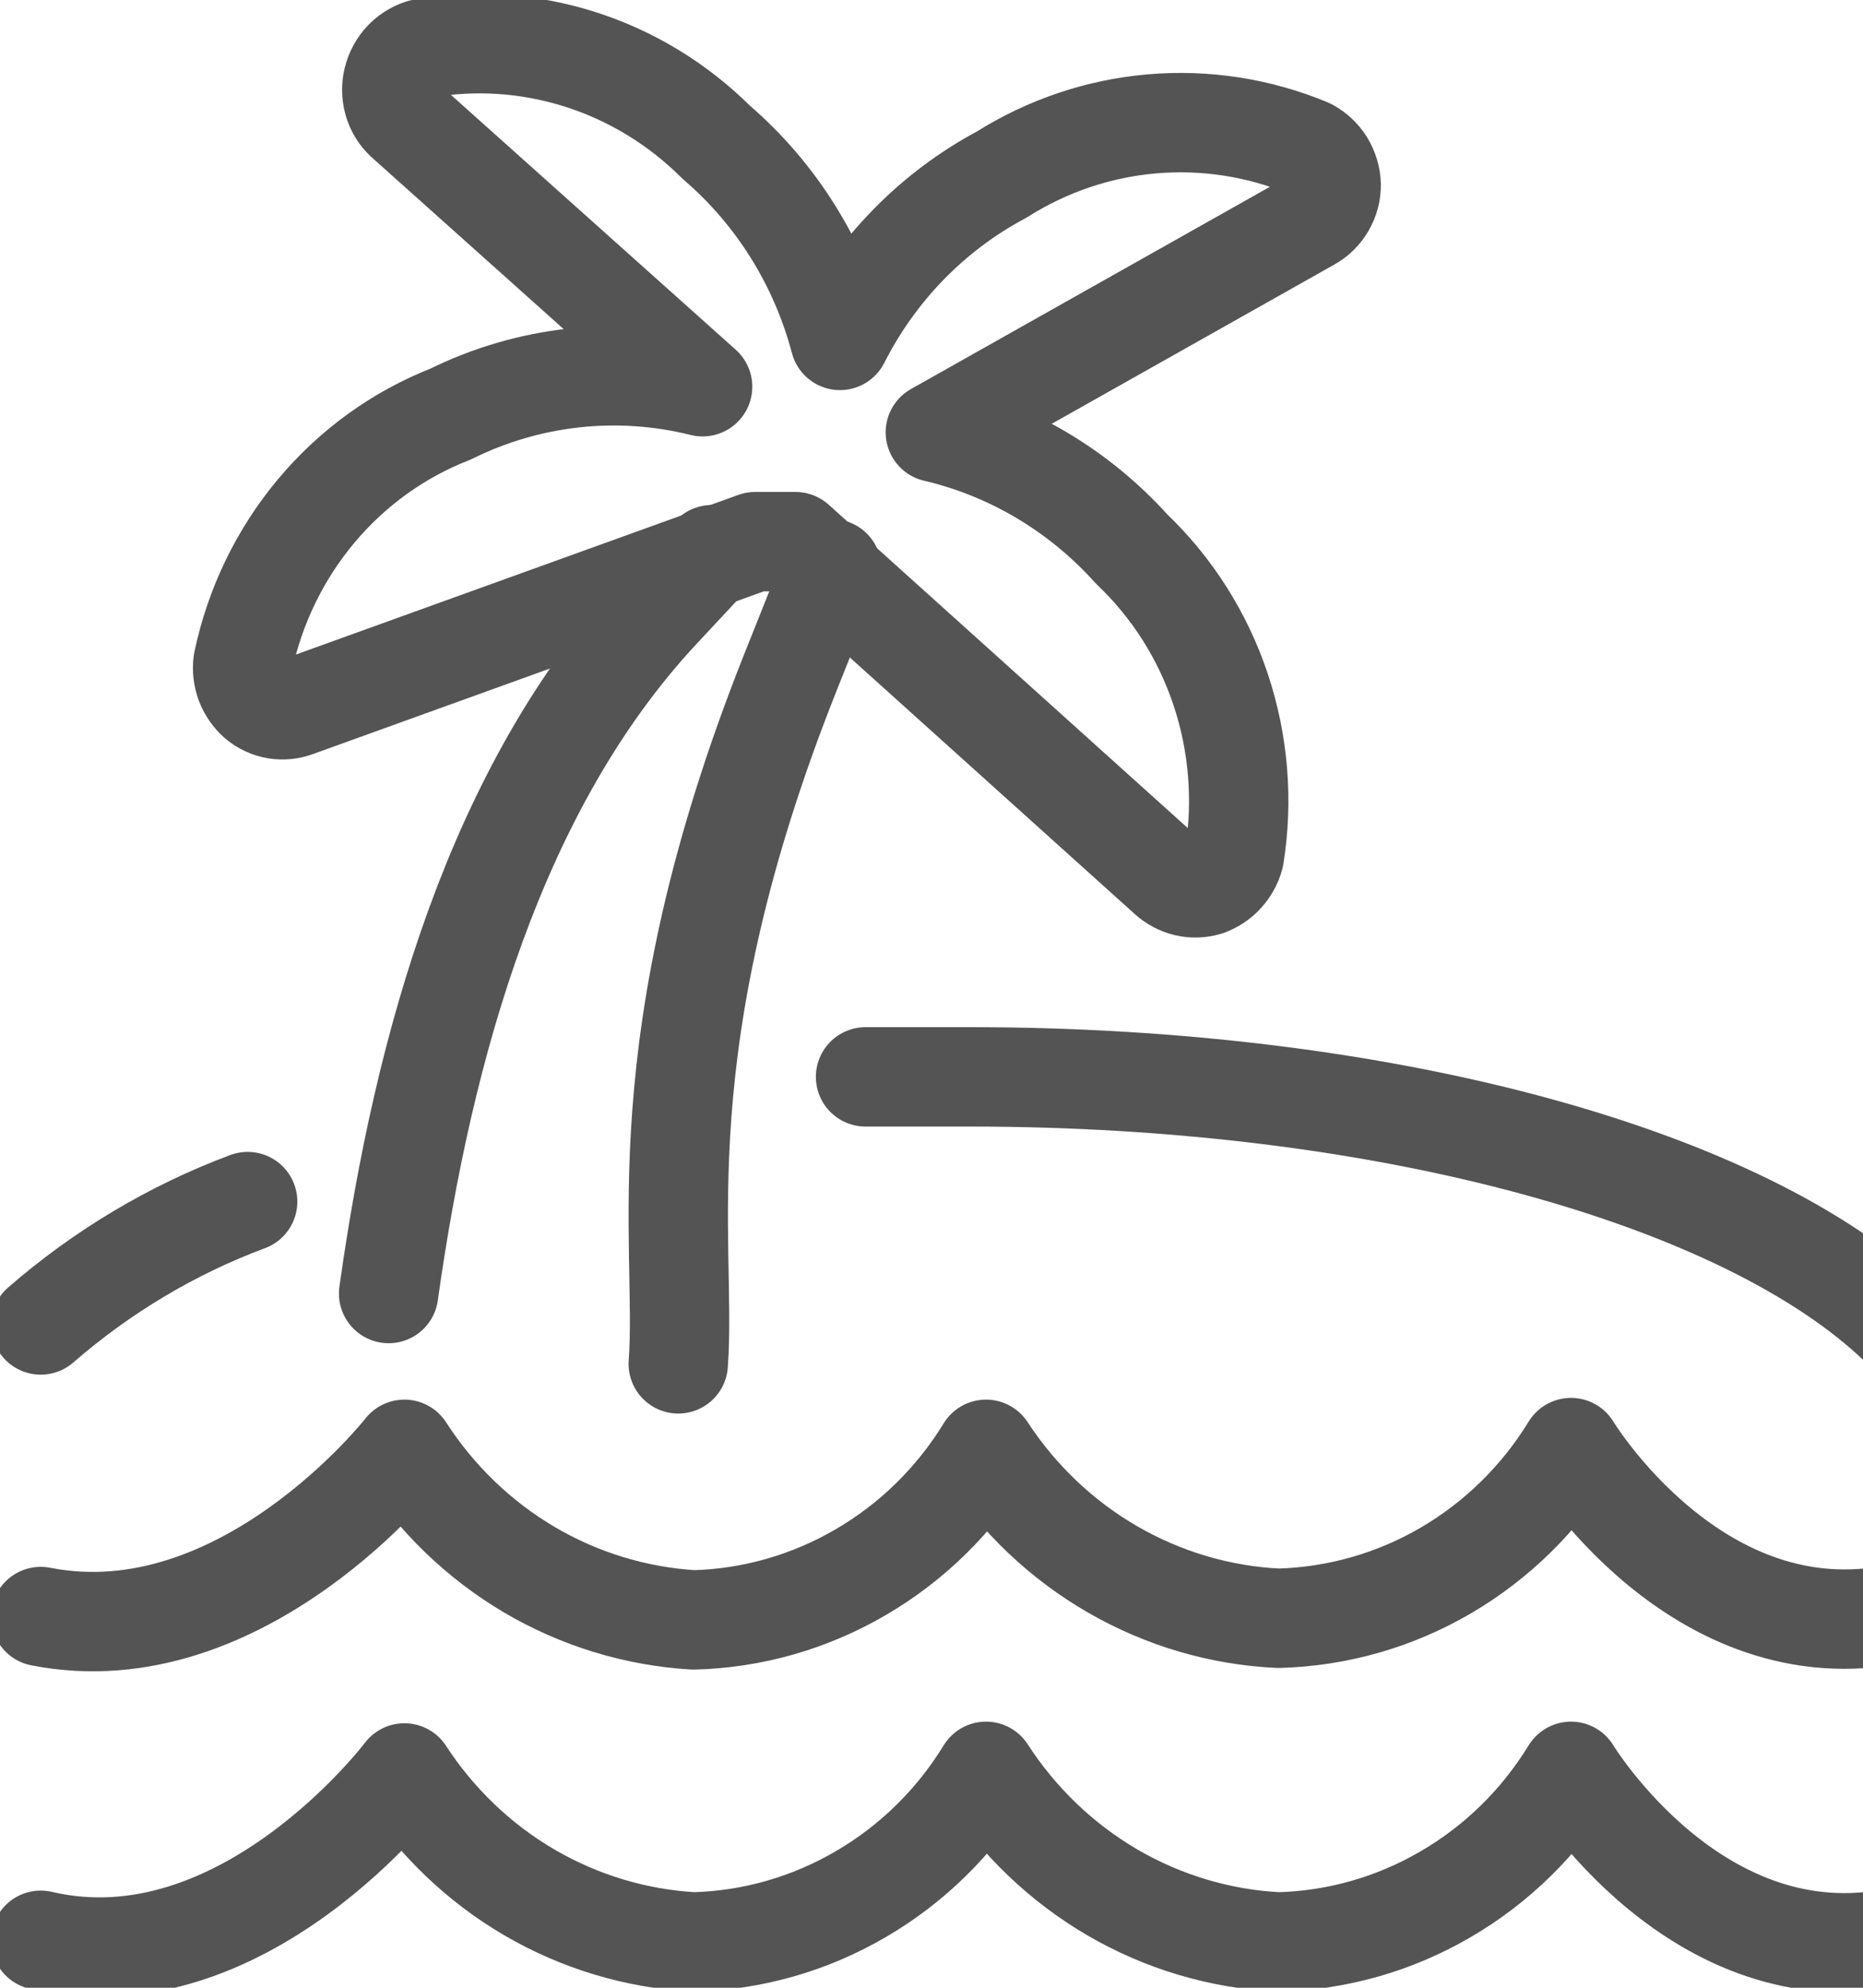
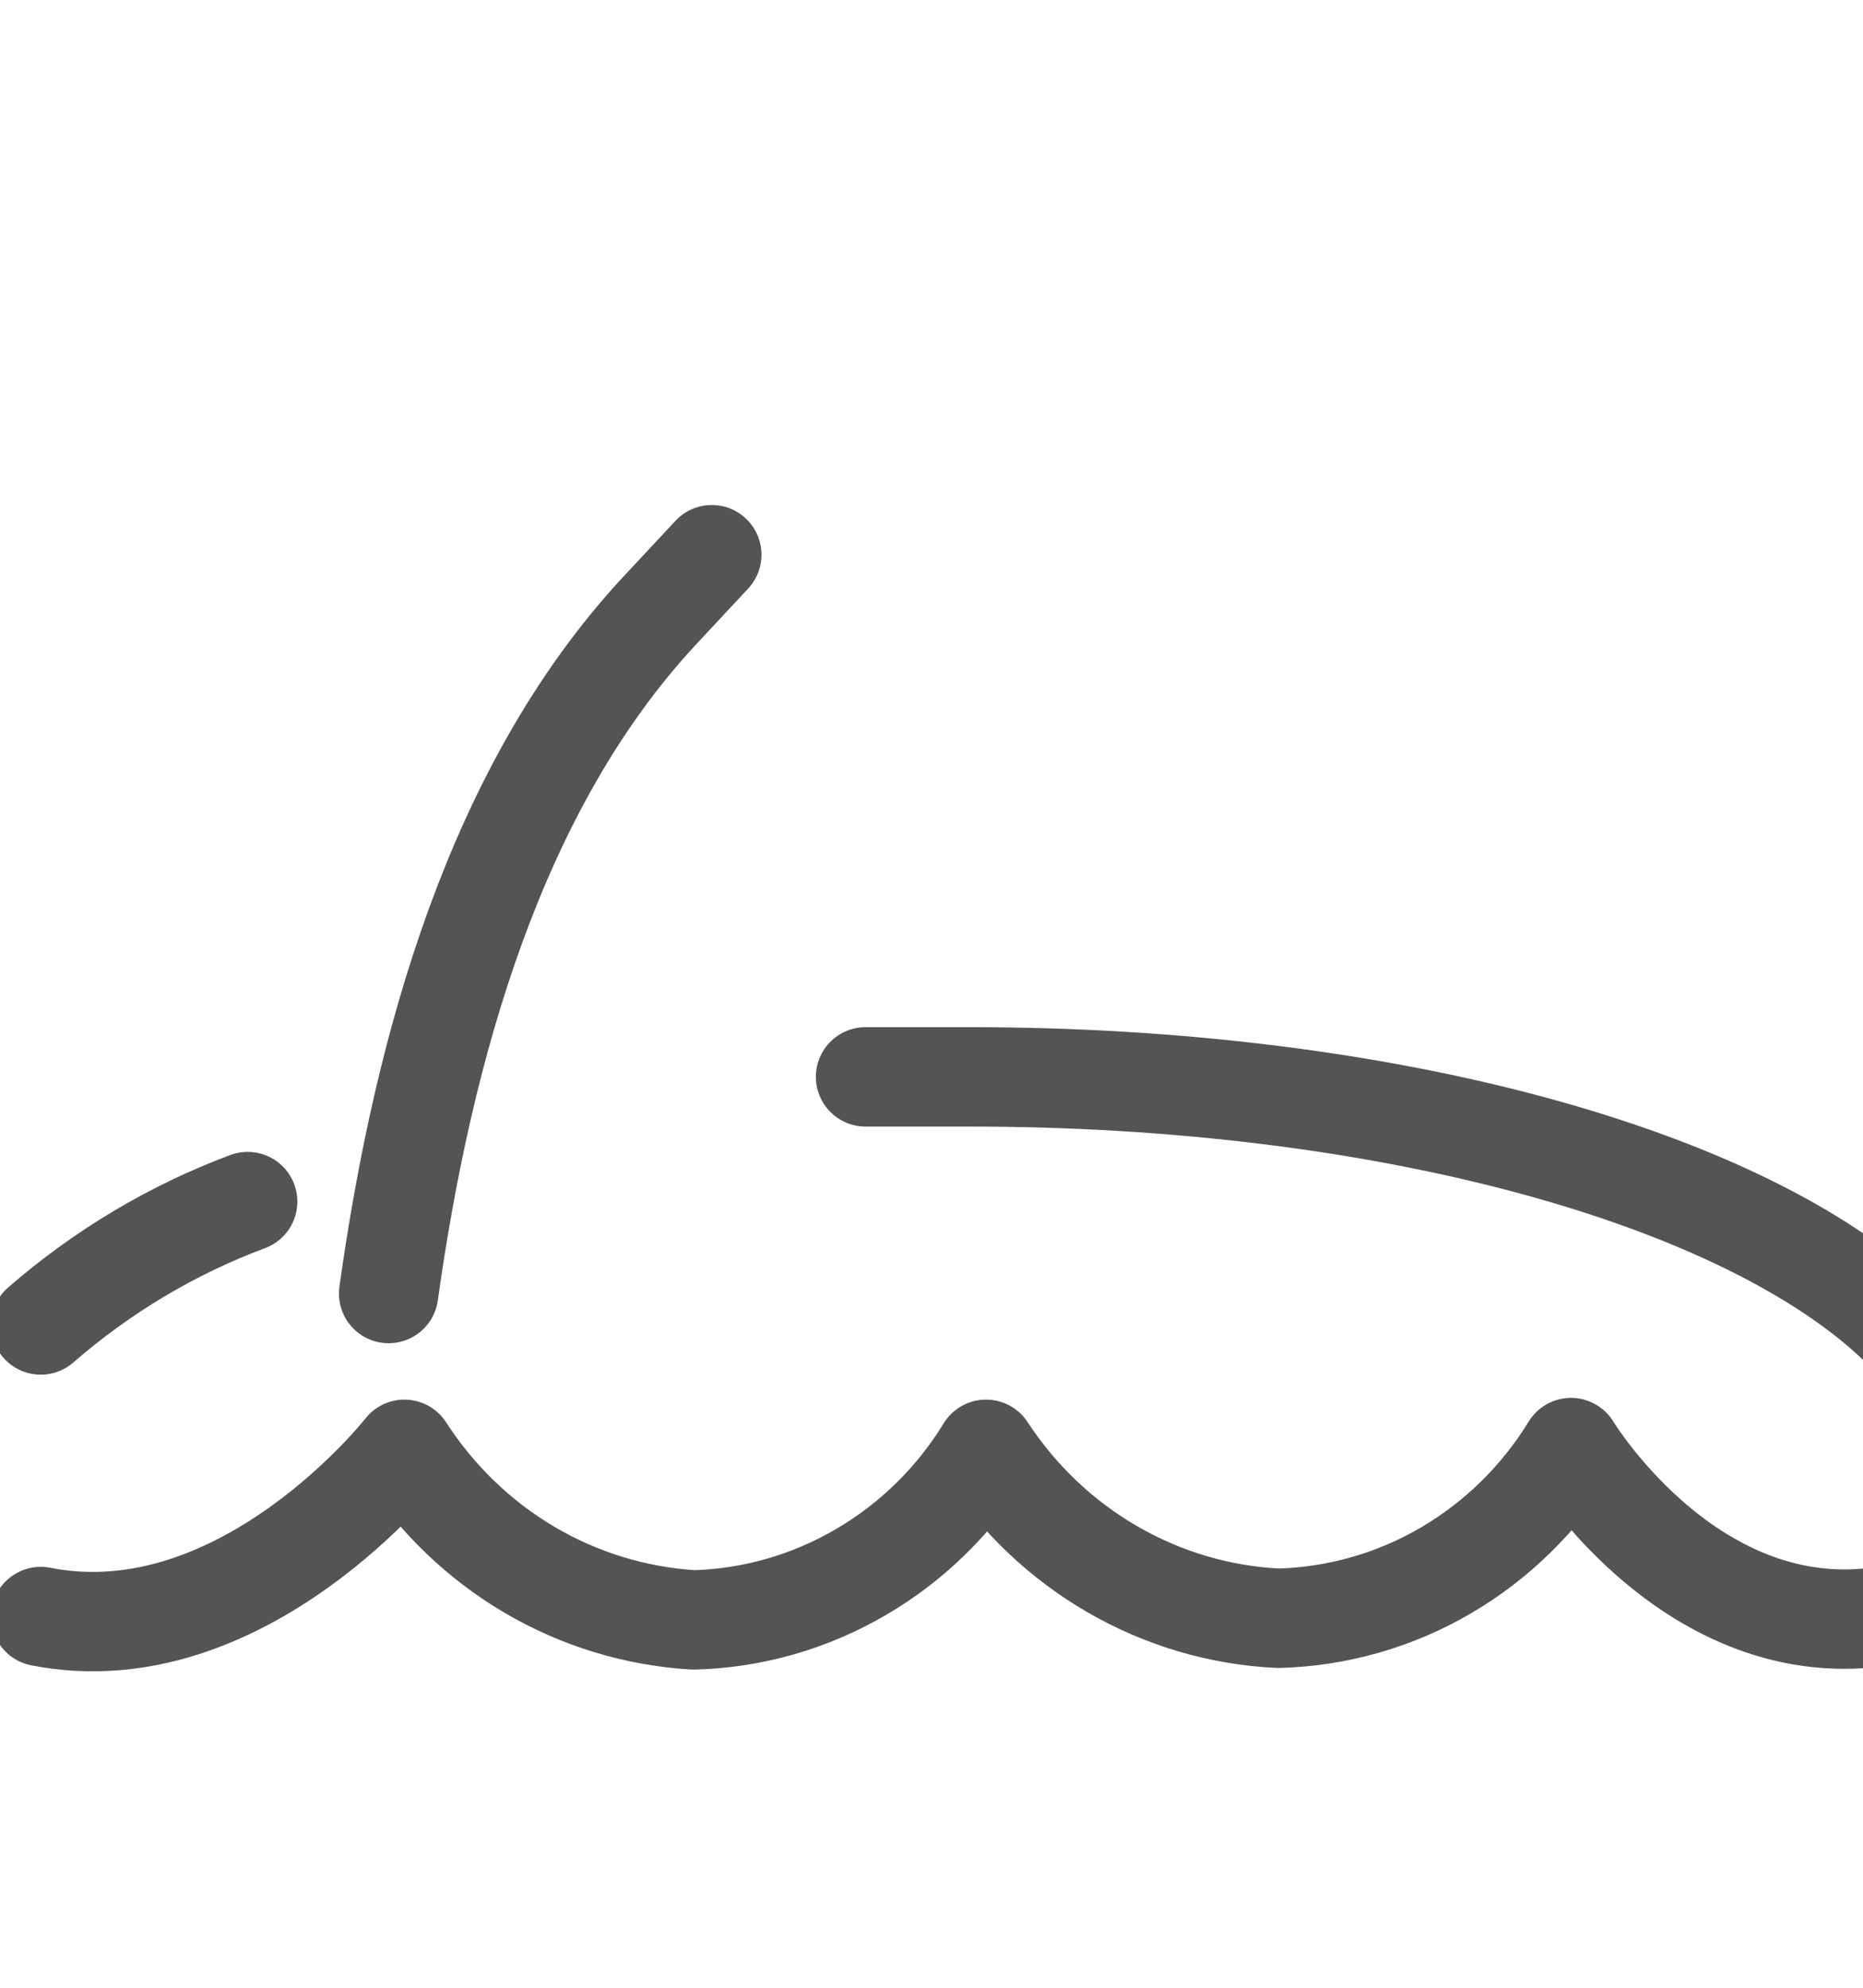
<svg xmlns="http://www.w3.org/2000/svg" width="15" height="16" viewBox="0 0 15 16" fill="none">
  <g clipPath="url(#clip0_4300_7831)">
-     <path d="M7.531 3.48L10.549 1.78C10.601 1.751 10.643 1.708 10.673 1.657C10.703 1.605 10.719 1.546 10.718 1.486C10.716 1.425 10.698 1.366 10.666 1.314C10.634 1.263 10.589 1.221 10.536 1.193C10.137 1.027 9.705 0.96 9.275 0.997C8.846 1.034 8.431 1.174 8.064 1.406C7.507 1.703 7.053 2.168 6.763 2.74C6.598 2.117 6.251 1.561 5.768 1.146C5.458 0.837 5.082 0.608 4.669 0.477C4.256 0.346 3.819 0.317 3.393 0.393C3.333 0.412 3.28 0.447 3.238 0.496C3.197 0.544 3.17 0.603 3.159 0.666C3.15 0.721 3.154 0.776 3.171 0.829C3.188 0.881 3.217 0.928 3.257 0.966L5.657 3.113C4.976 2.943 4.259 3.021 3.628 3.333C3.208 3.497 2.836 3.766 2.544 4.115C2.252 4.465 2.05 4.883 1.956 5.333C1.949 5.39 1.956 5.448 1.976 5.501C1.997 5.555 2.03 5.602 2.073 5.64C2.116 5.676 2.167 5.699 2.222 5.709C2.277 5.718 2.333 5.713 2.385 5.693L6.08 4.36H6.405L9.404 7.06C9.446 7.098 9.496 7.125 9.551 7.138C9.606 7.151 9.663 7.149 9.717 7.133C9.77 7.114 9.818 7.083 9.856 7.041C9.895 6.999 9.923 6.948 9.938 6.893C10.01 6.443 9.972 5.981 9.828 5.55C9.684 5.118 9.438 4.73 9.112 4.42C8.689 3.95 8.138 3.622 7.531 3.48Z" stroke="#545454" stroke-width="0.8" stroke-linecap="round" stroke-linejoin="round" />
    <path d="M3.129 10.412C3.409 8.412 3.994 6.338 5.302 4.925L5.731 4.465" stroke="#545454" stroke-width="0.8" stroke-linecap="round" stroke-linejoin="round" />
-     <path d="M6.697 4.578L6.359 5.425C5.168 8.425 5.533 9.998 5.461 10.978" stroke="#545454" stroke-width="0.8" stroke-linecap="round" stroke-linejoin="round" />
    <path d="M15.29 12.986C13.664 13.332 12.649 11.652 12.649 11.652C12.398 12.062 12.051 12.402 11.64 12.642C11.229 12.882 10.767 13.013 10.294 13.026C9.825 13.004 9.368 12.869 8.959 12.633C8.55 12.397 8.201 12.066 7.939 11.666C7.688 12.076 7.341 12.416 6.93 12.655C6.519 12.895 6.057 13.027 5.584 13.039C5.119 13.011 4.666 12.873 4.262 12.635C3.857 12.396 3.513 12.064 3.256 11.666C3.256 11.666 1.954 13.332 0.328 13.012" stroke="#545454" stroke-width="0.8" stroke-linecap="round" stroke-linejoin="round" />
-     <path d="M15.29 15.591C13.664 15.938 12.649 14.258 12.649 14.258C12.398 14.668 12.051 15.008 11.64 15.247C11.229 15.487 10.767 15.619 10.294 15.631C9.824 15.608 9.366 15.471 8.957 15.233C8.548 14.994 8.199 14.66 7.939 14.258C7.688 14.668 7.341 15.008 6.93 15.247C6.519 15.487 6.057 15.619 5.584 15.631C5.12 15.605 4.668 15.469 4.263 15.233C3.859 14.997 3.514 14.667 3.256 14.271C3.256 14.271 1.954 15.998 0.328 15.618" stroke="#545454" stroke-width="0.8" stroke-linecap="round" stroke-linejoin="round" />
    <path d="M1.994 9.672C1.385 9.899 0.822 10.236 0.328 10.665" stroke="#545454" stroke-width="0.8" stroke-linecap="round" stroke-linejoin="round" />
    <path d="M15.289 10.668C14.047 9.475 11.165 8.668 7.808 8.668H6.969" stroke="#545454" stroke-width="0.8" stroke-linecap="round" stroke-linejoin="round" />
  </g>
  <defs>
    <clipPath id="clip0_4300_7831">
      <rect width="14.08" height="16" fill="white" />
    </clipPath>
  </defs>
</svg>